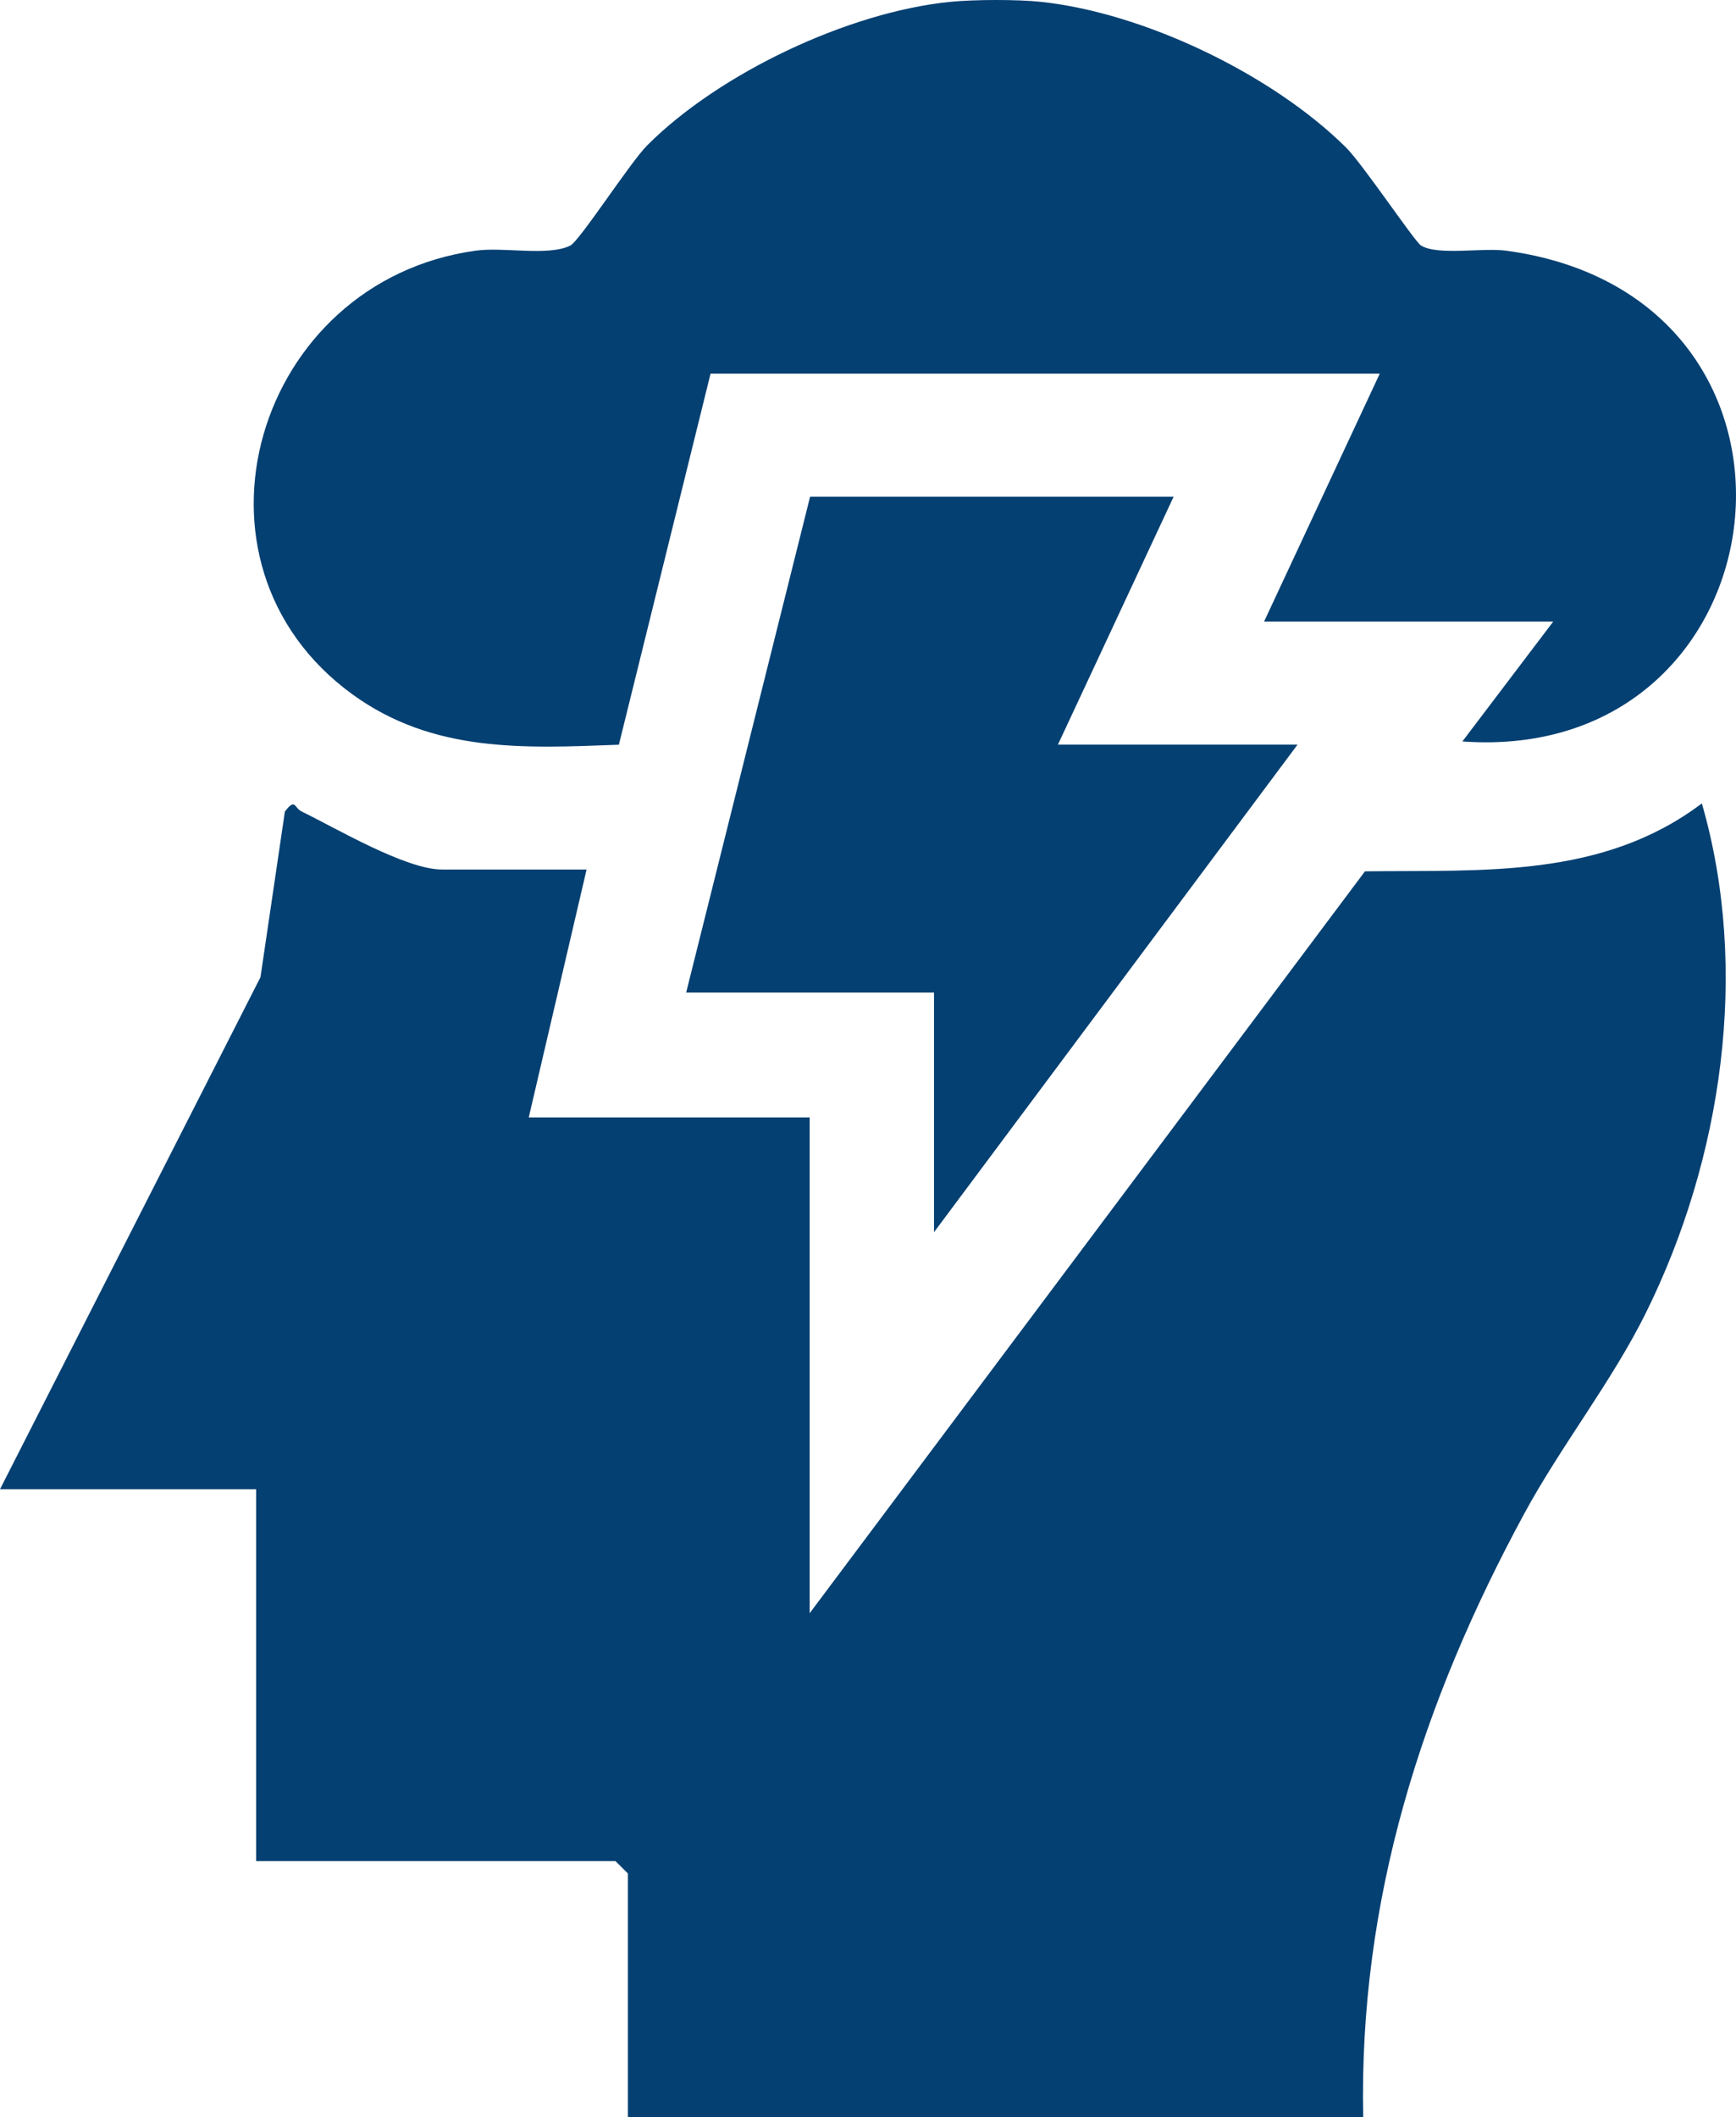
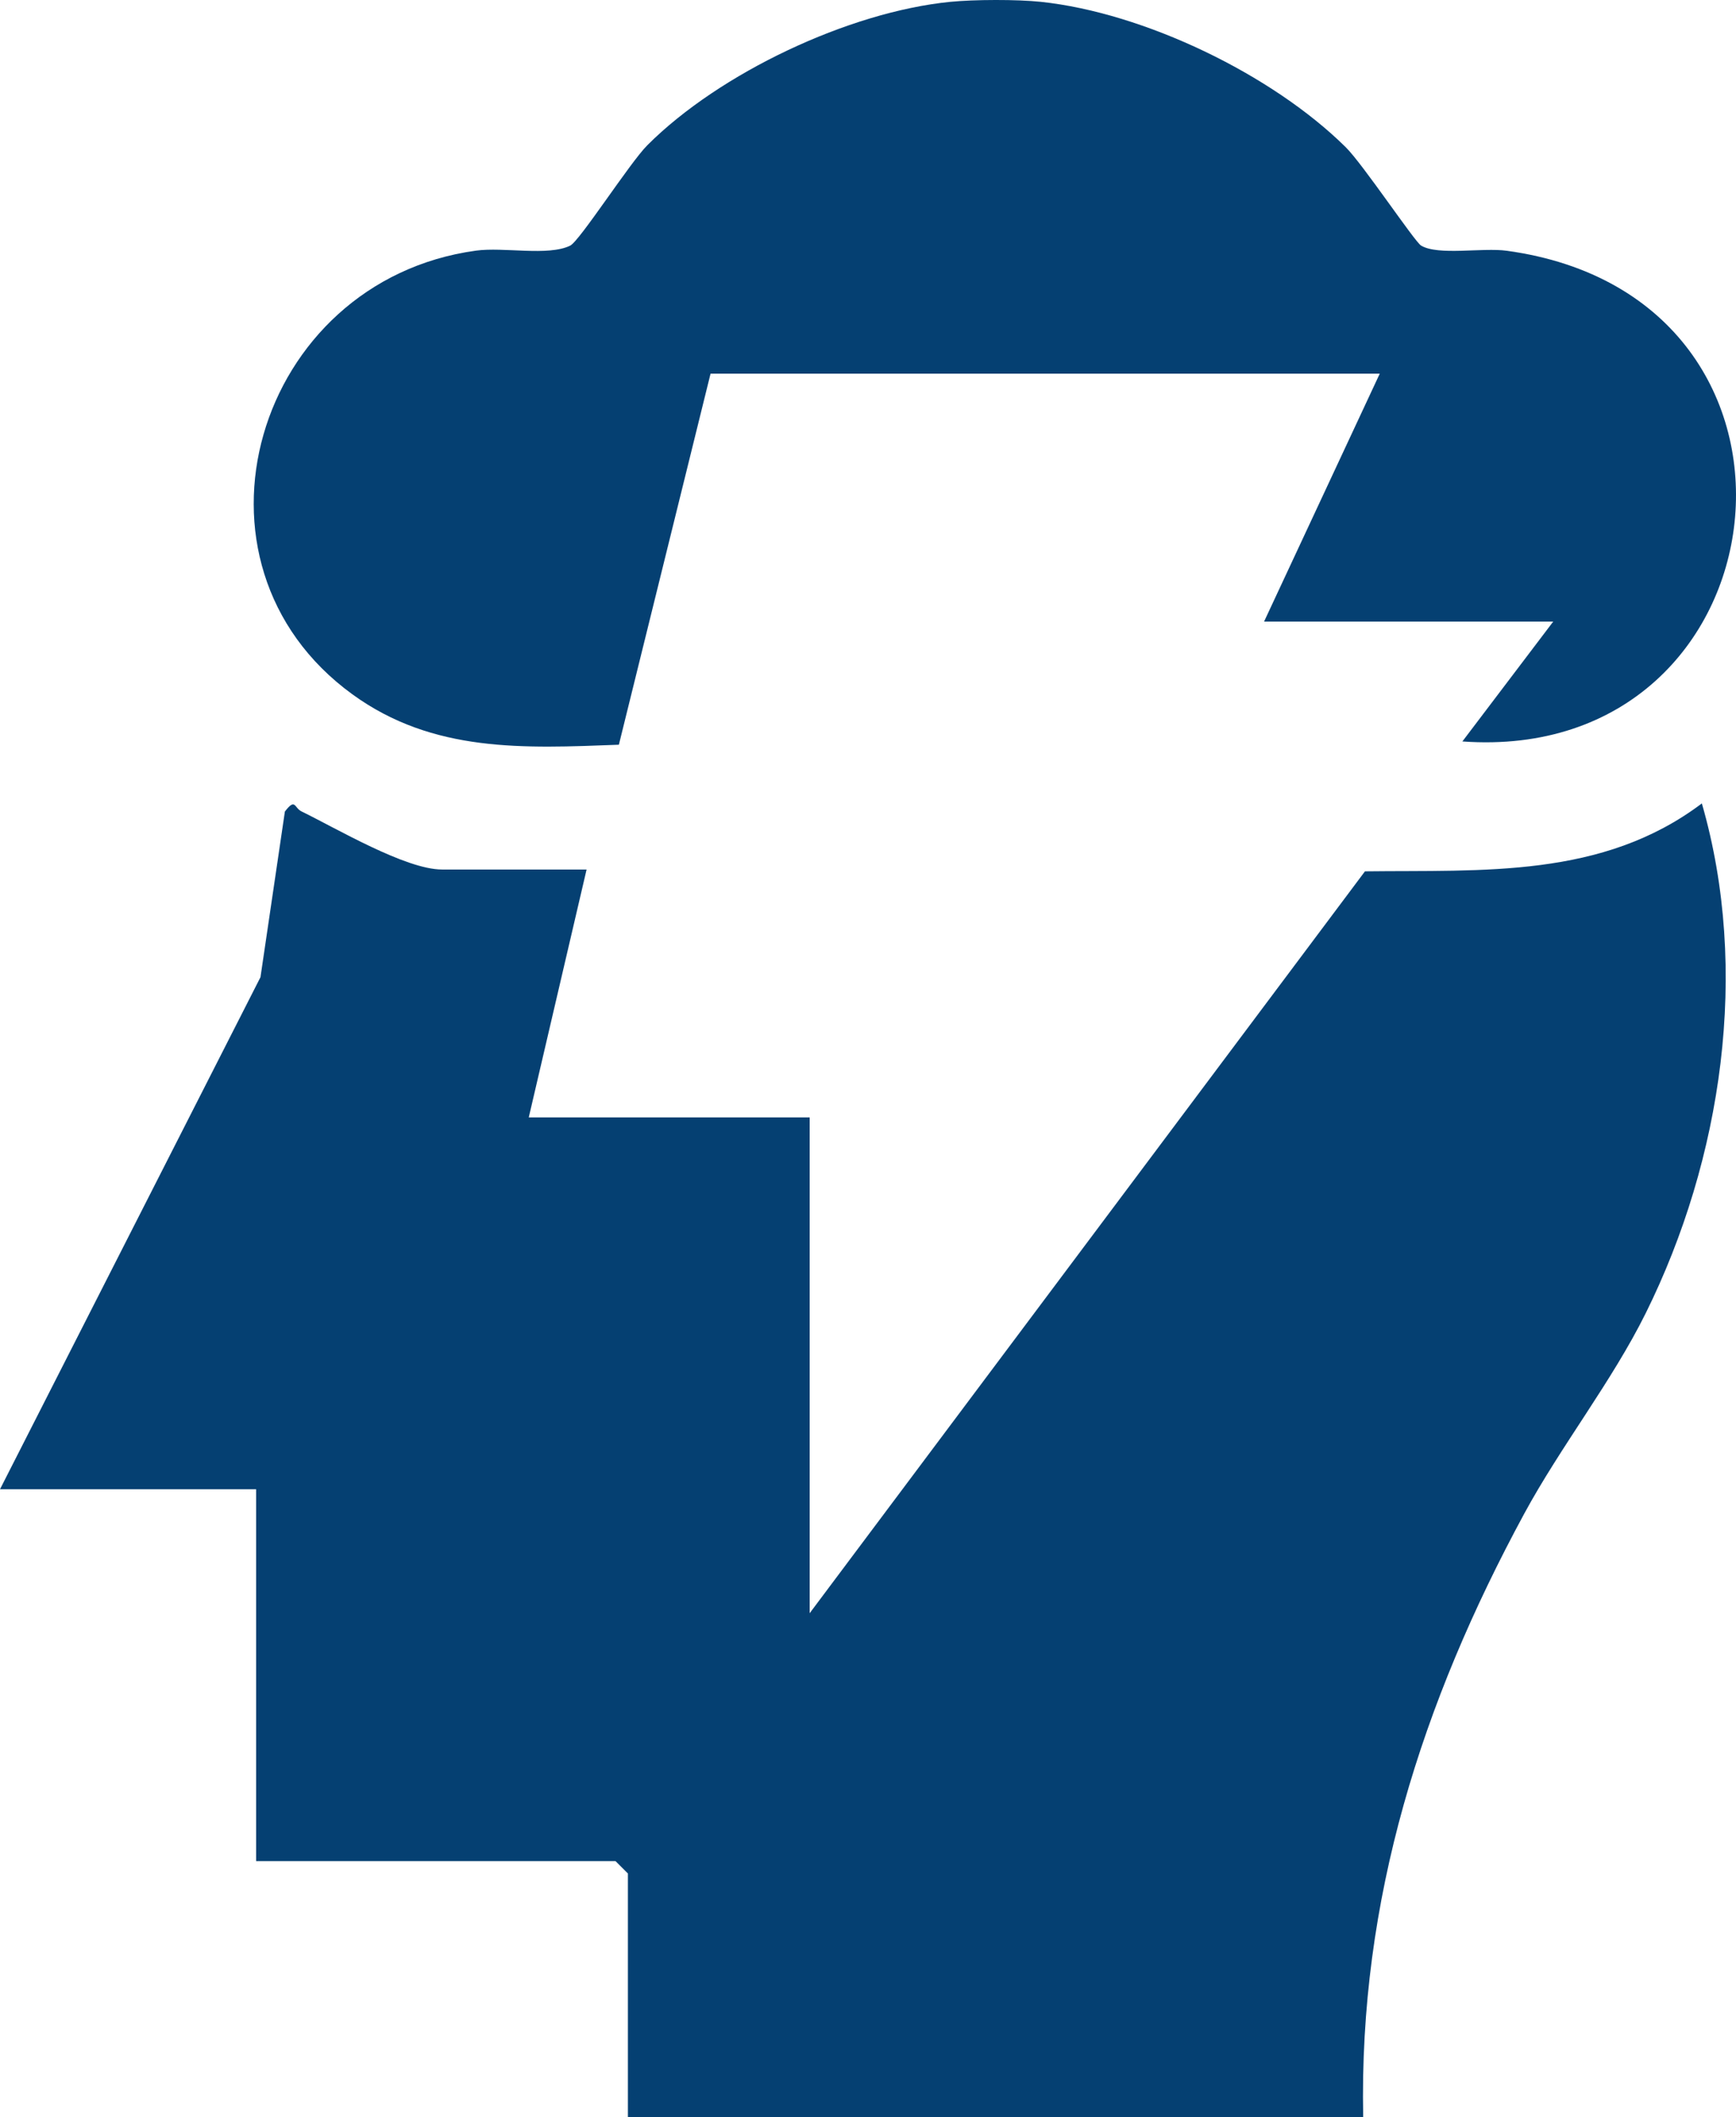
<svg xmlns="http://www.w3.org/2000/svg" width="310" height="378" fill="none" overflow="visible">
  <g fill="#054072">
    <path d="M185.892.33c18.405 1.958 41.244 12.921 54.433 25.968 3.05 3.016 12.295 16.858 13.436 17.542 3.045 1.837 10.959.332 15.303.927 60.66 8.321 50.458 91.827-7.925 87.605l16.223-21.4h-51.635l20.656-44.258h-119.5l-16.37 66.243c-17.039.647-33.167 1.447-47.545-8.969-32.409-23.479-17.38-73.837 22.029-79.242 4.97-.679 12.874 1.031 16.818-.89 1.688-.821 10.654-14.8 13.783-17.931C128.482 13.035 151.552 2.14 169.668.33c4.292-.427 11.959-.453 16.229 0Zm-81.143 154.906-10.328 44.258h50.163v88.516l99.159-132.448c21.119-.258 42.359 1.29 60.16-12.126 8.609 29.805 3.618 63.479-10.023 91.011-6.042 12.194-15.161 23.726-21.713 35.826-18.243 33.69-29.533 68.869-28.739 107.727H112.127v-43.521l-2.214-2.211H45.735v-66.39H0l46.514-91.421 4.359-29.574c1.92-2.484 1.62-.679 2.987-.01 6.074 2.952 18.558 10.363 25.069 10.363Z" />
-     <path d="m209.572 88.685-20.657 44.258h42.786l-64.914 87.042v-42.784h-44.258l22.129-88.516Z" />
  </g>
</svg>